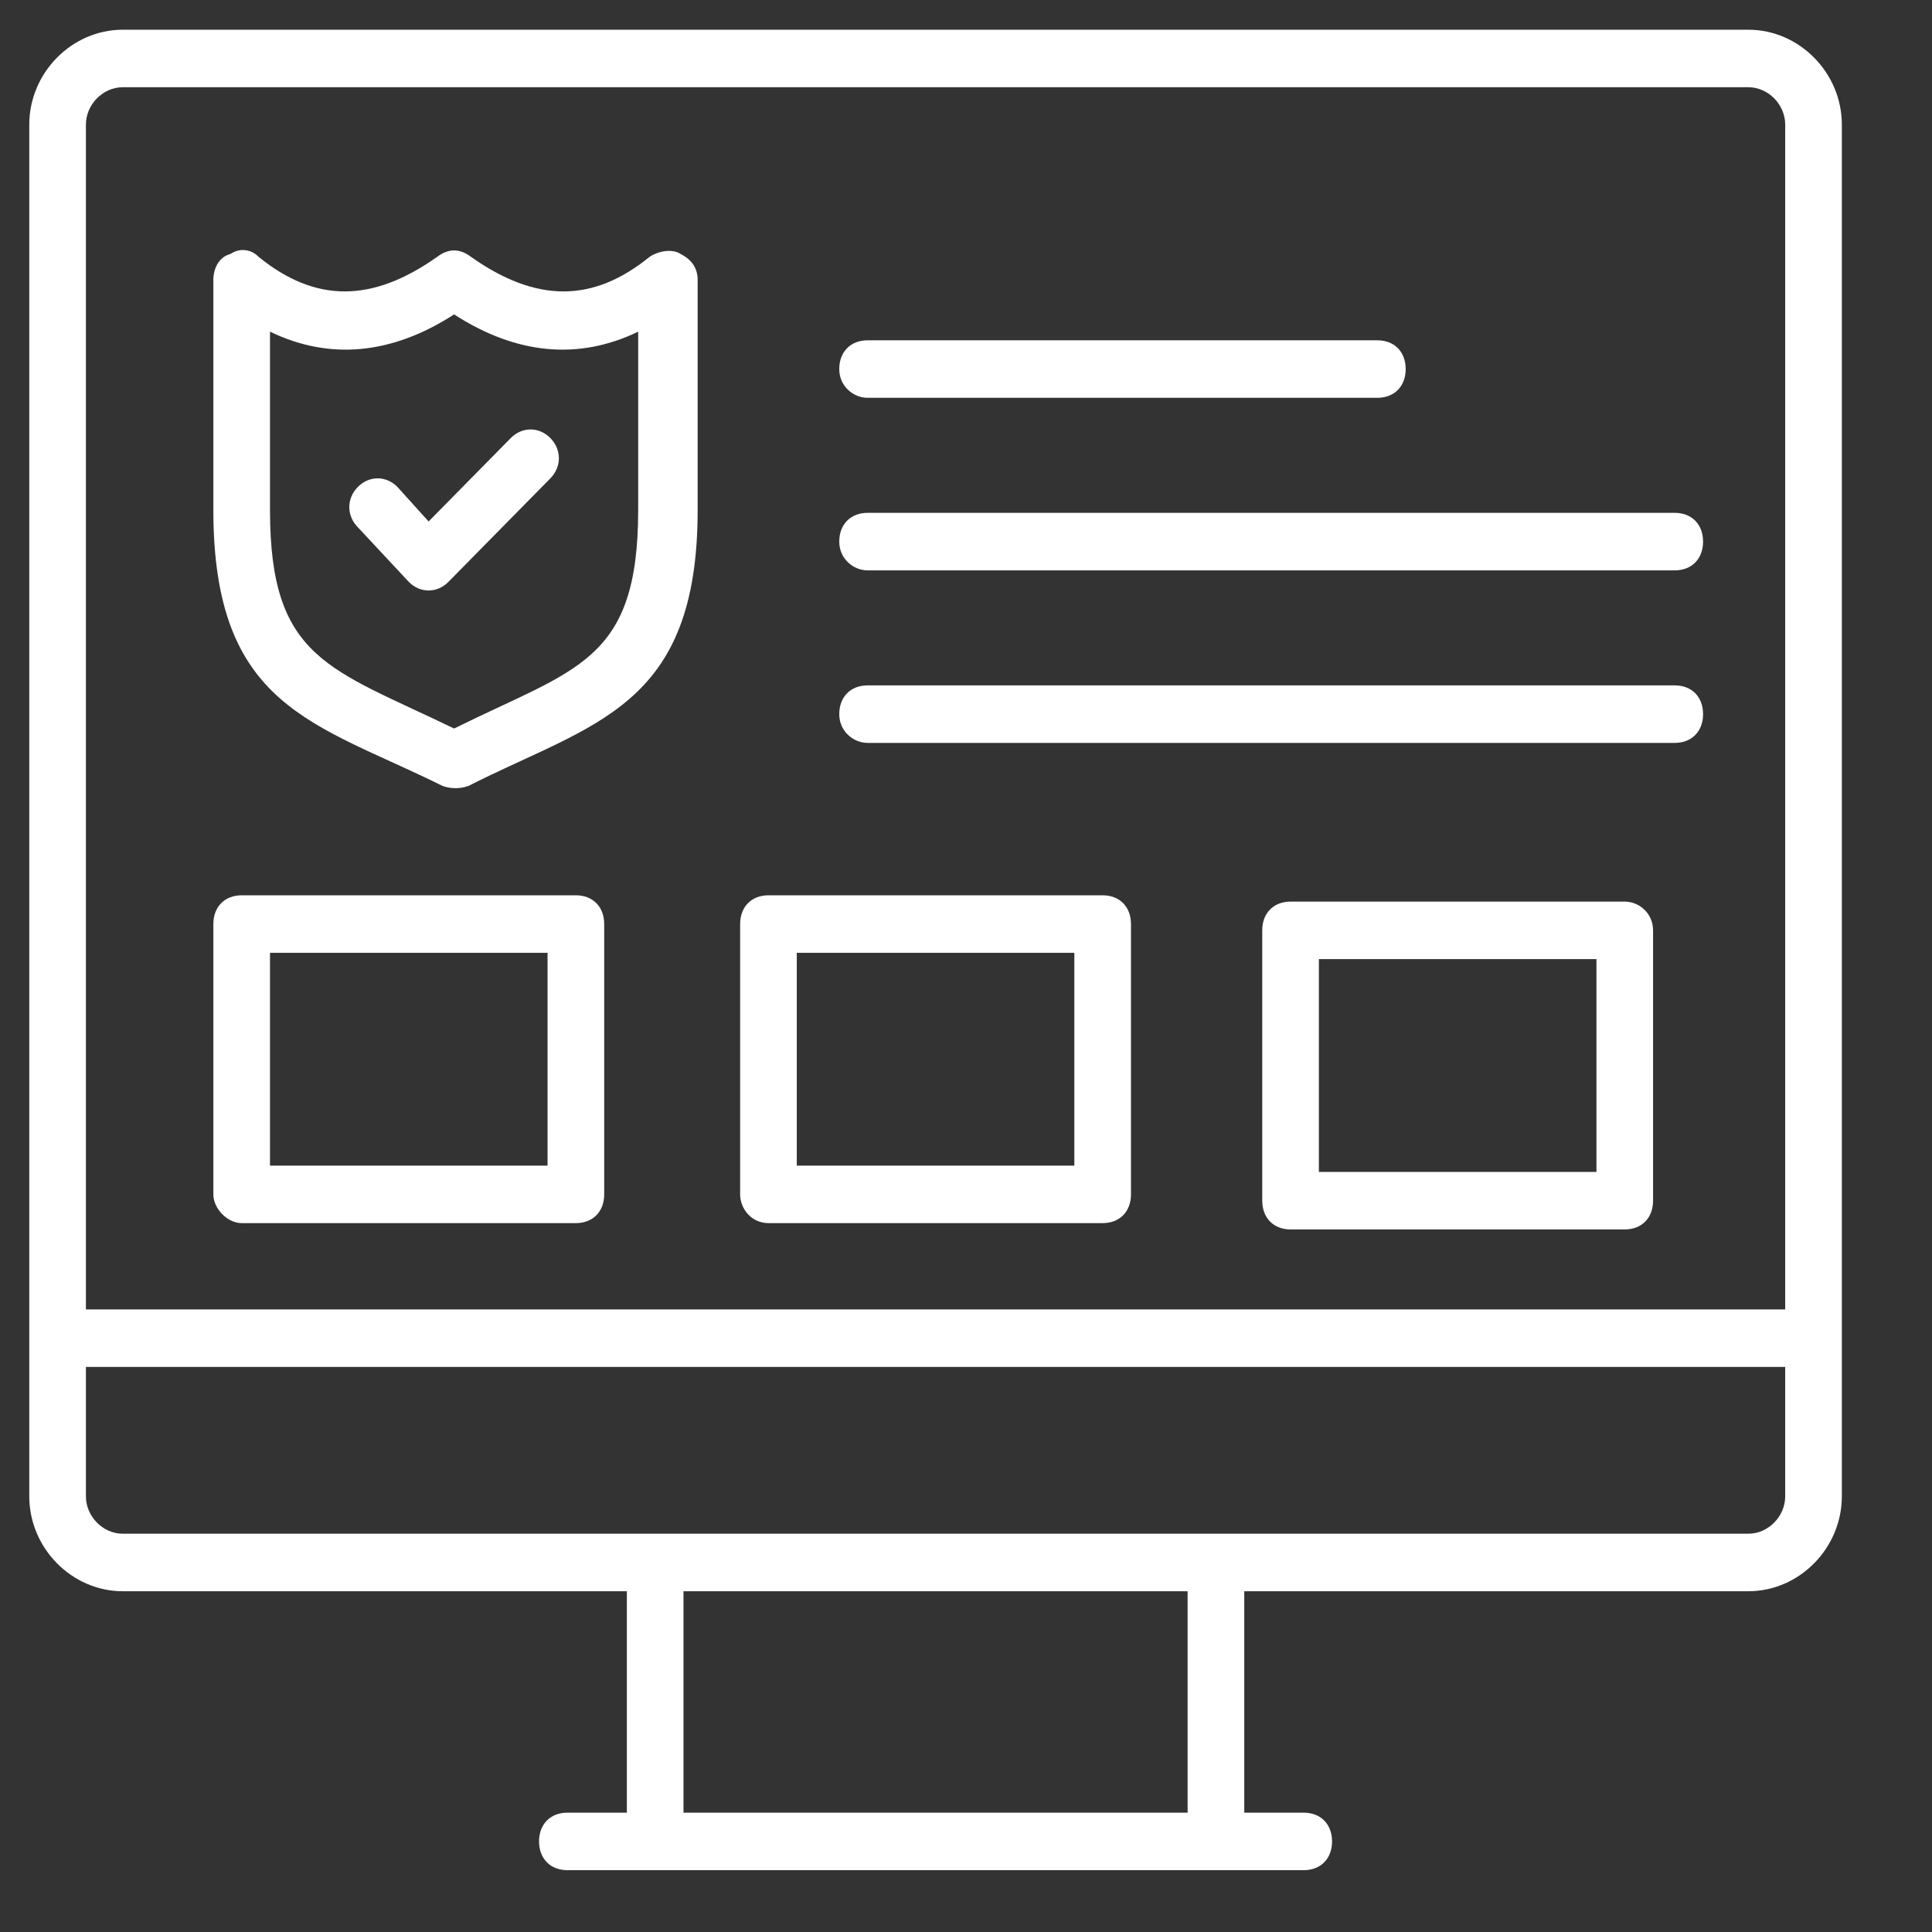
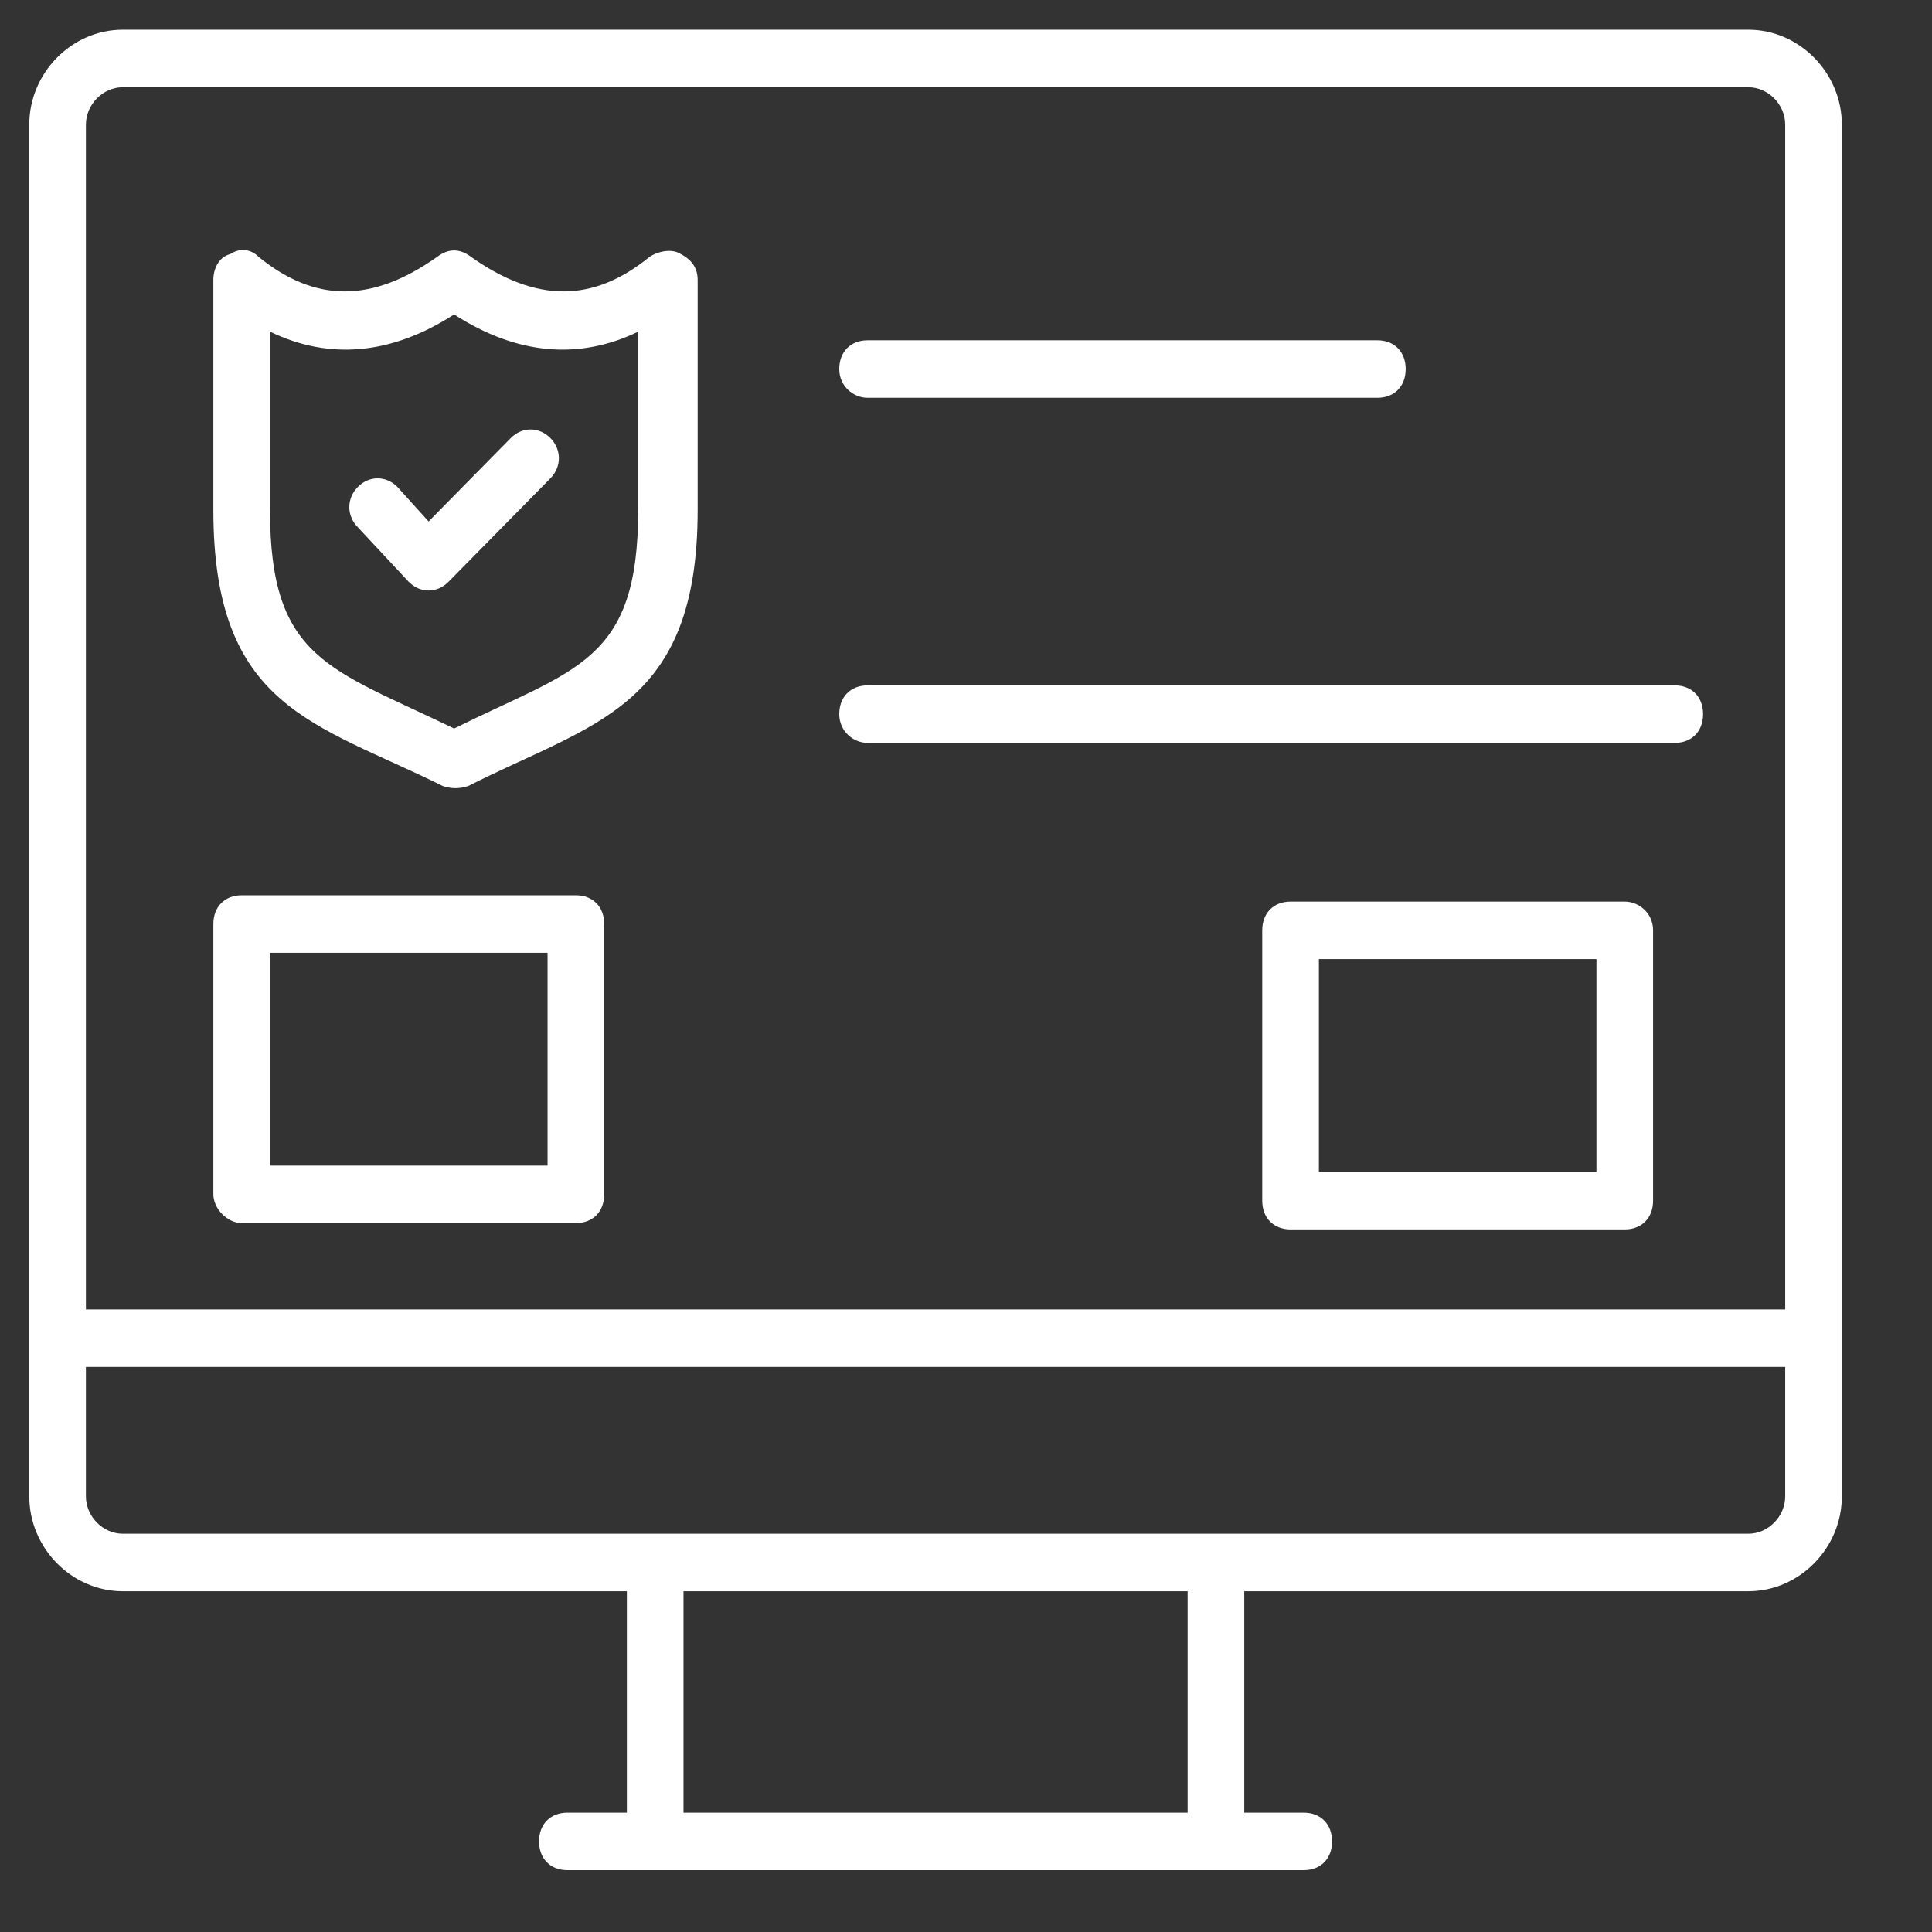
<svg xmlns="http://www.w3.org/2000/svg" width="150" height="150" viewBox="0 0 150 150" fill="none">
  <rect x="0" y="0" width="150" height="150" fill="#333333" stroke="none" />
  <path d="M135.744 2.308H9.529C5.571 2.308 2.273 5.657 2.273 9.675C2.273 36.914 2.273 94.071 2.273 116.175C2.273 120.194 5.571 123.543 9.529 123.543H48.669V140.735H44.051C42.732 140.735 41.852 141.628 41.852 142.967C41.852 144.307 42.732 145.2 44.051 145.2H101.222C102.541 145.2 103.42 144.307 103.42 142.967C103.42 141.628 102.541 140.735 101.222 140.735H96.604V123.543H135.744C139.702 123.543 143 120.194 143 116.175V9.675C143 5.657 139.702 2.308 135.744 2.308ZM9.529 6.773H135.744C137.283 6.773 138.602 8.113 138.602 9.675V101.662H6.67V9.675C6.67 8.113 7.99 6.773 9.529 6.773ZM92.206 140.735H53.066V123.543H92.206V140.735ZM135.744 119.077H9.529C7.99 119.077 6.67 117.738 6.67 116.175V106.128H138.602V116.175C138.602 117.738 137.283 119.077 135.744 119.077Z" fill="white" />
  <path d="M34.376 61.027C35.036 61.25 35.695 61.25 36.355 61.027C46.03 56.115 54.166 54.999 54.166 39.593V21.732C54.166 20.839 53.726 20.169 52.847 19.722C52.187 19.276 51.087 19.499 50.428 19.946C46.03 23.518 41.632 23.518 36.575 19.946C35.695 19.276 34.816 19.276 33.936 19.946C28.879 23.518 24.481 23.518 20.084 19.946C19.424 19.276 18.544 19.276 17.885 19.722C17.005 19.946 16.565 20.839 16.565 21.732V39.593C16.565 54.999 24.481 56.115 34.376 61.027ZM20.963 25.751C25.581 27.983 30.418 27.537 35.256 24.411C40.093 27.537 44.931 27.983 49.548 25.751V39.593C49.548 51.427 44.711 51.873 35.256 56.562C25.581 51.873 20.963 51.203 20.963 39.593V25.751Z" fill="white" />
  <path d="M31.738 45.176C32.617 46.069 33.937 46.069 34.816 45.176L42.732 37.138C43.611 36.245 43.611 34.906 42.732 34.013C41.852 33.12 40.533 33.12 39.654 34.013L33.277 40.487L30.858 37.808C29.979 36.915 28.659 36.915 27.78 37.808C26.9 38.701 26.9 40.041 27.78 40.934L31.738 45.176Z" fill="white" />
  <path d="M18.764 94.963H44.711C46.03 94.963 46.91 94.07 46.91 92.731V71.743C46.91 70.404 46.03 69.511 44.711 69.511H18.764C17.445 69.511 16.565 70.404 16.565 71.743V92.731C16.565 93.847 17.665 94.963 18.764 94.963ZM20.963 73.976H42.512V90.498H20.963V73.976Z" fill="white" />
-   <path d="M59.663 94.963H85.61C86.929 94.963 87.809 94.07 87.809 92.731V71.743C87.809 70.404 86.929 69.511 85.61 69.511H59.663C58.344 69.511 57.464 70.404 57.464 71.743V92.731C57.464 93.847 58.344 94.963 59.663 94.963ZM61.862 73.976H83.411V90.498H61.862V73.976Z" fill="white" />
  <path d="M126.145 70H100.199C98.879 70 98 70.893 98 72.233V93.22C98 94.56 98.879 95.453 100.199 95.453H126.145C127.465 95.453 128.344 94.56 128.344 93.22V72.233C128.344 70.893 127.245 70 126.145 70ZM123.947 90.987H102.398V74.465H123.947V90.987Z" fill="white" />
  <path d="M67.359 30.886H106.939C108.258 30.886 109.137 29.993 109.137 28.654C109.137 27.314 108.258 26.421 106.939 26.421H67.359C66.04 26.421 65.16 27.314 65.16 28.654C65.16 29.993 66.26 30.886 67.359 30.886Z" fill="white" />
-   <path d="M67.359 44.283H130.027C131.346 44.283 132.226 43.39 132.226 42.05C132.226 40.711 131.346 39.817 130.027 39.817H67.359C66.04 39.817 65.16 40.711 65.16 42.05C65.16 43.39 66.26 44.283 67.359 44.283Z" fill="white" />
  <path d="M67.359 57.678H130.027C131.346 57.678 132.226 56.785 132.226 55.446C132.226 54.106 131.346 53.213 130.027 53.213H67.359C66.04 53.213 65.16 54.106 65.16 55.446C65.16 56.785 66.26 57.678 67.359 57.678Z" fill="white" />
</svg>